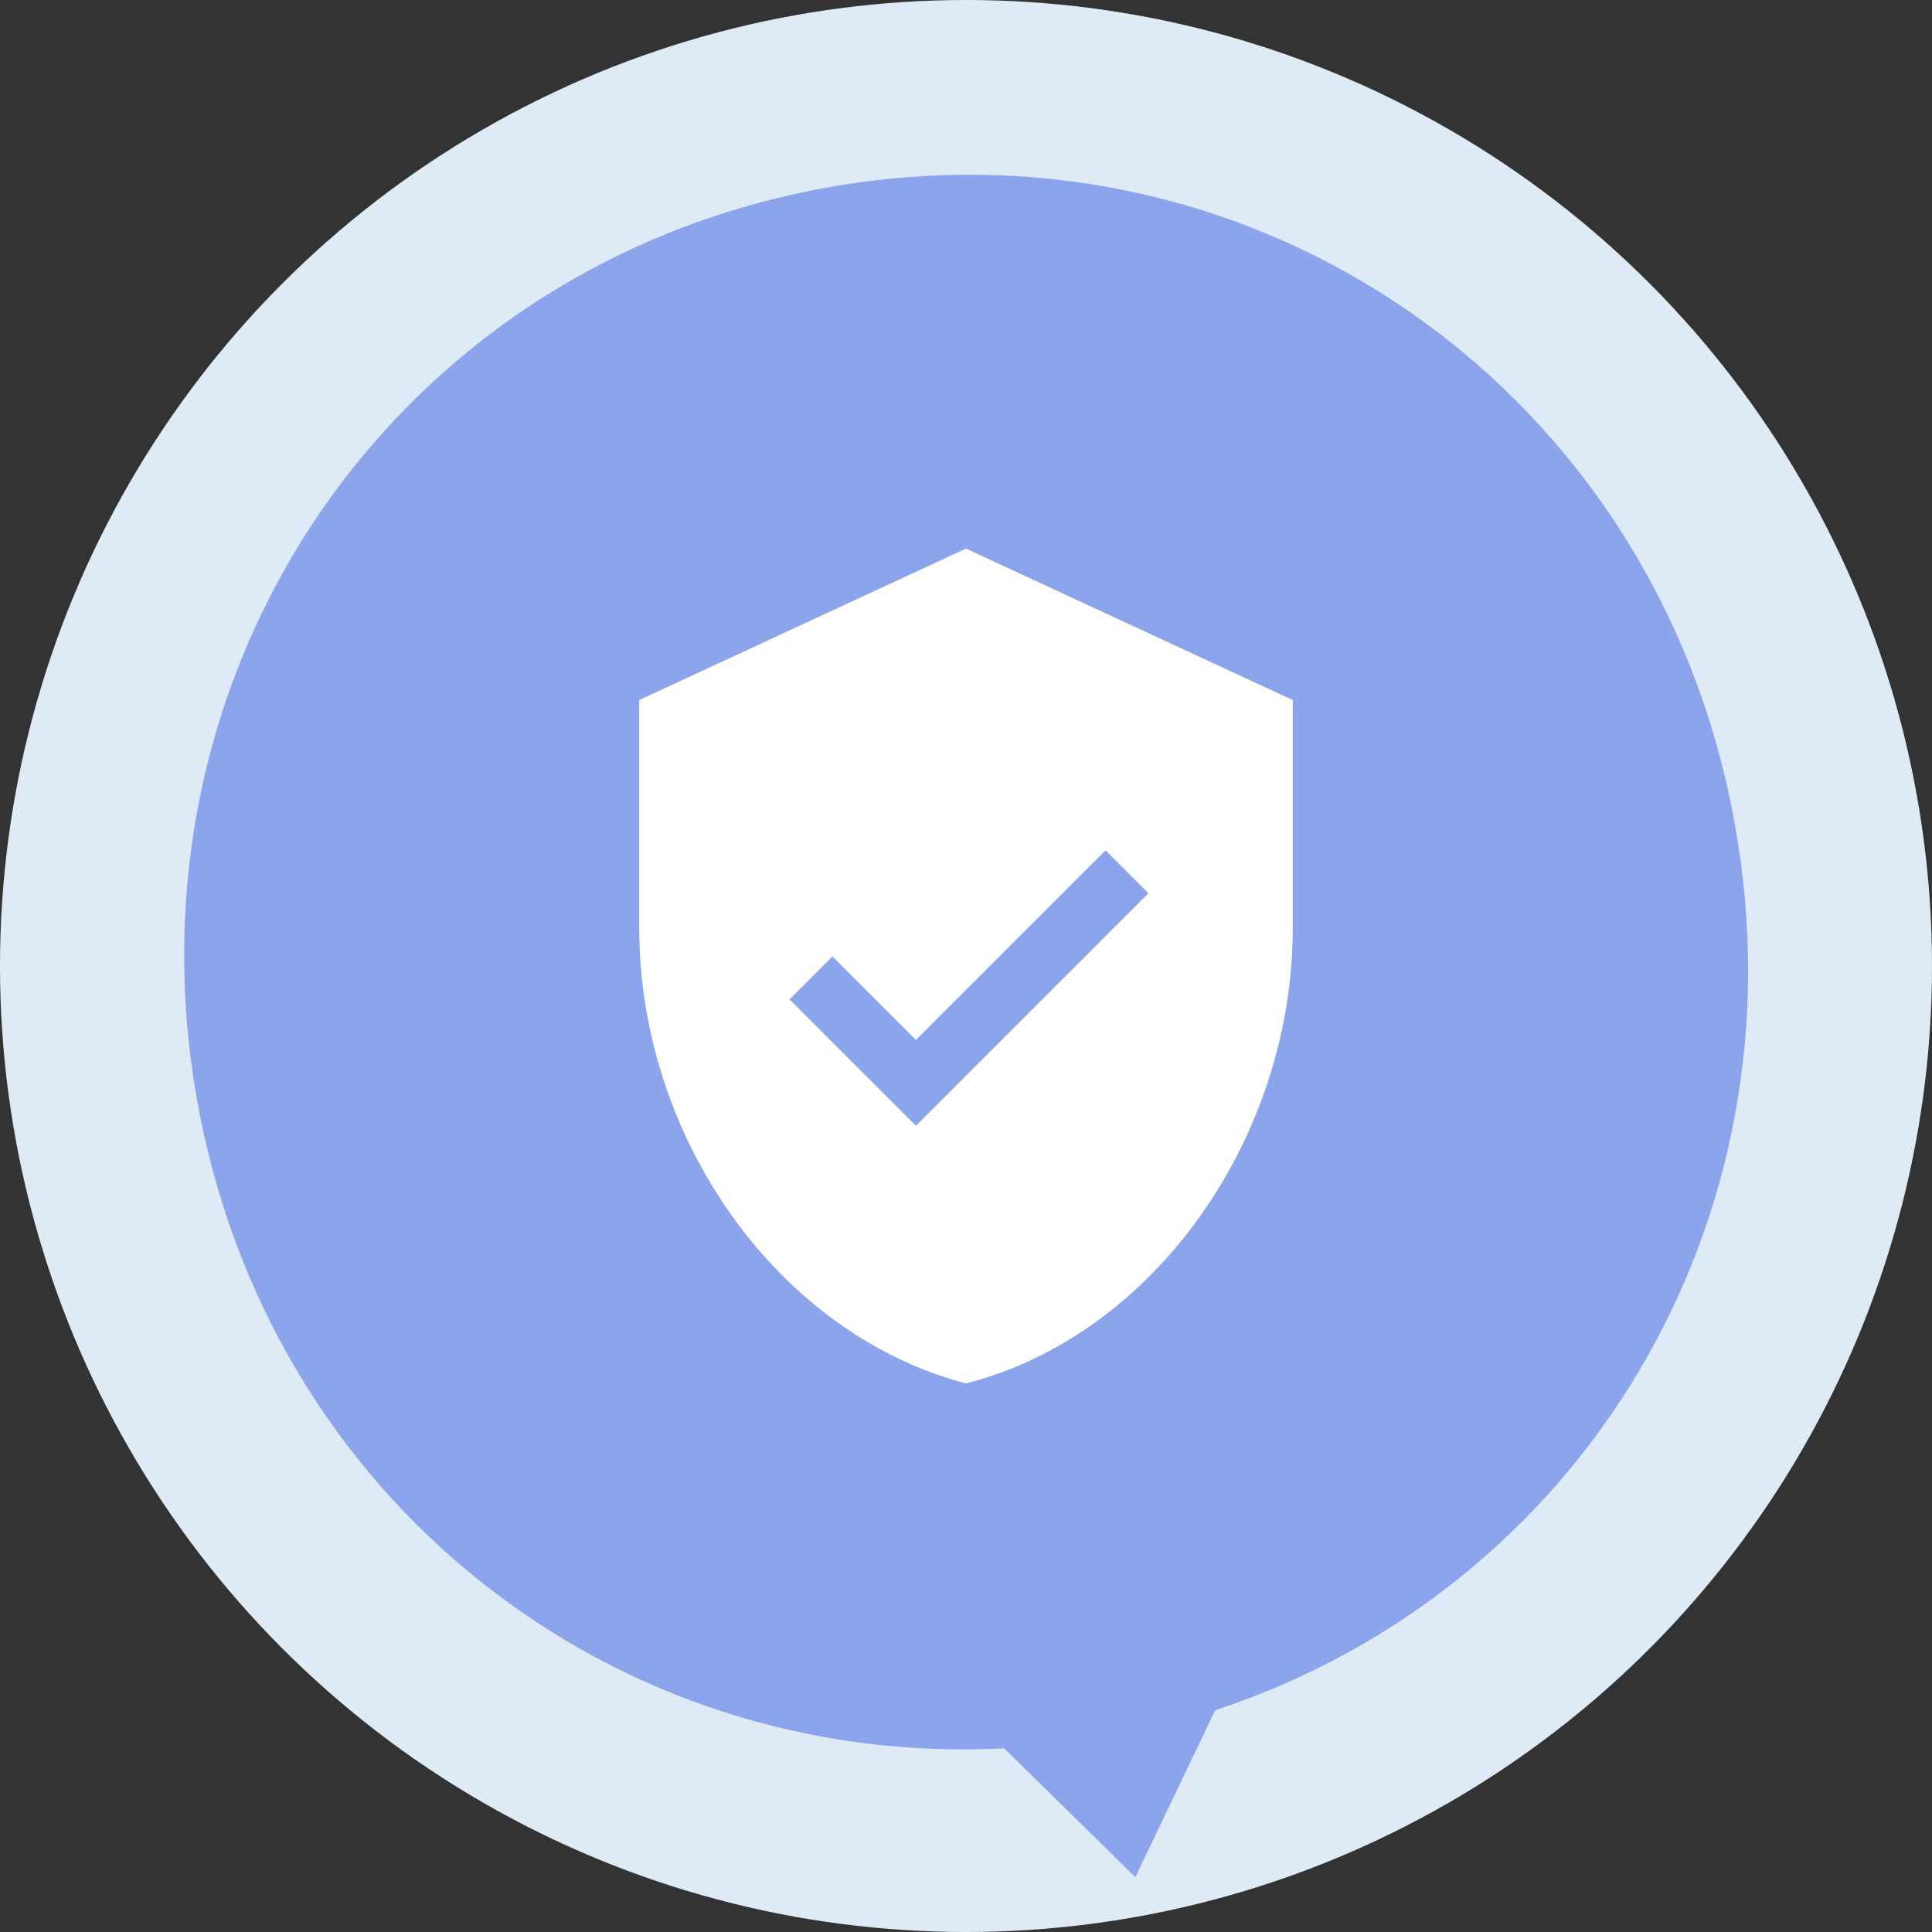
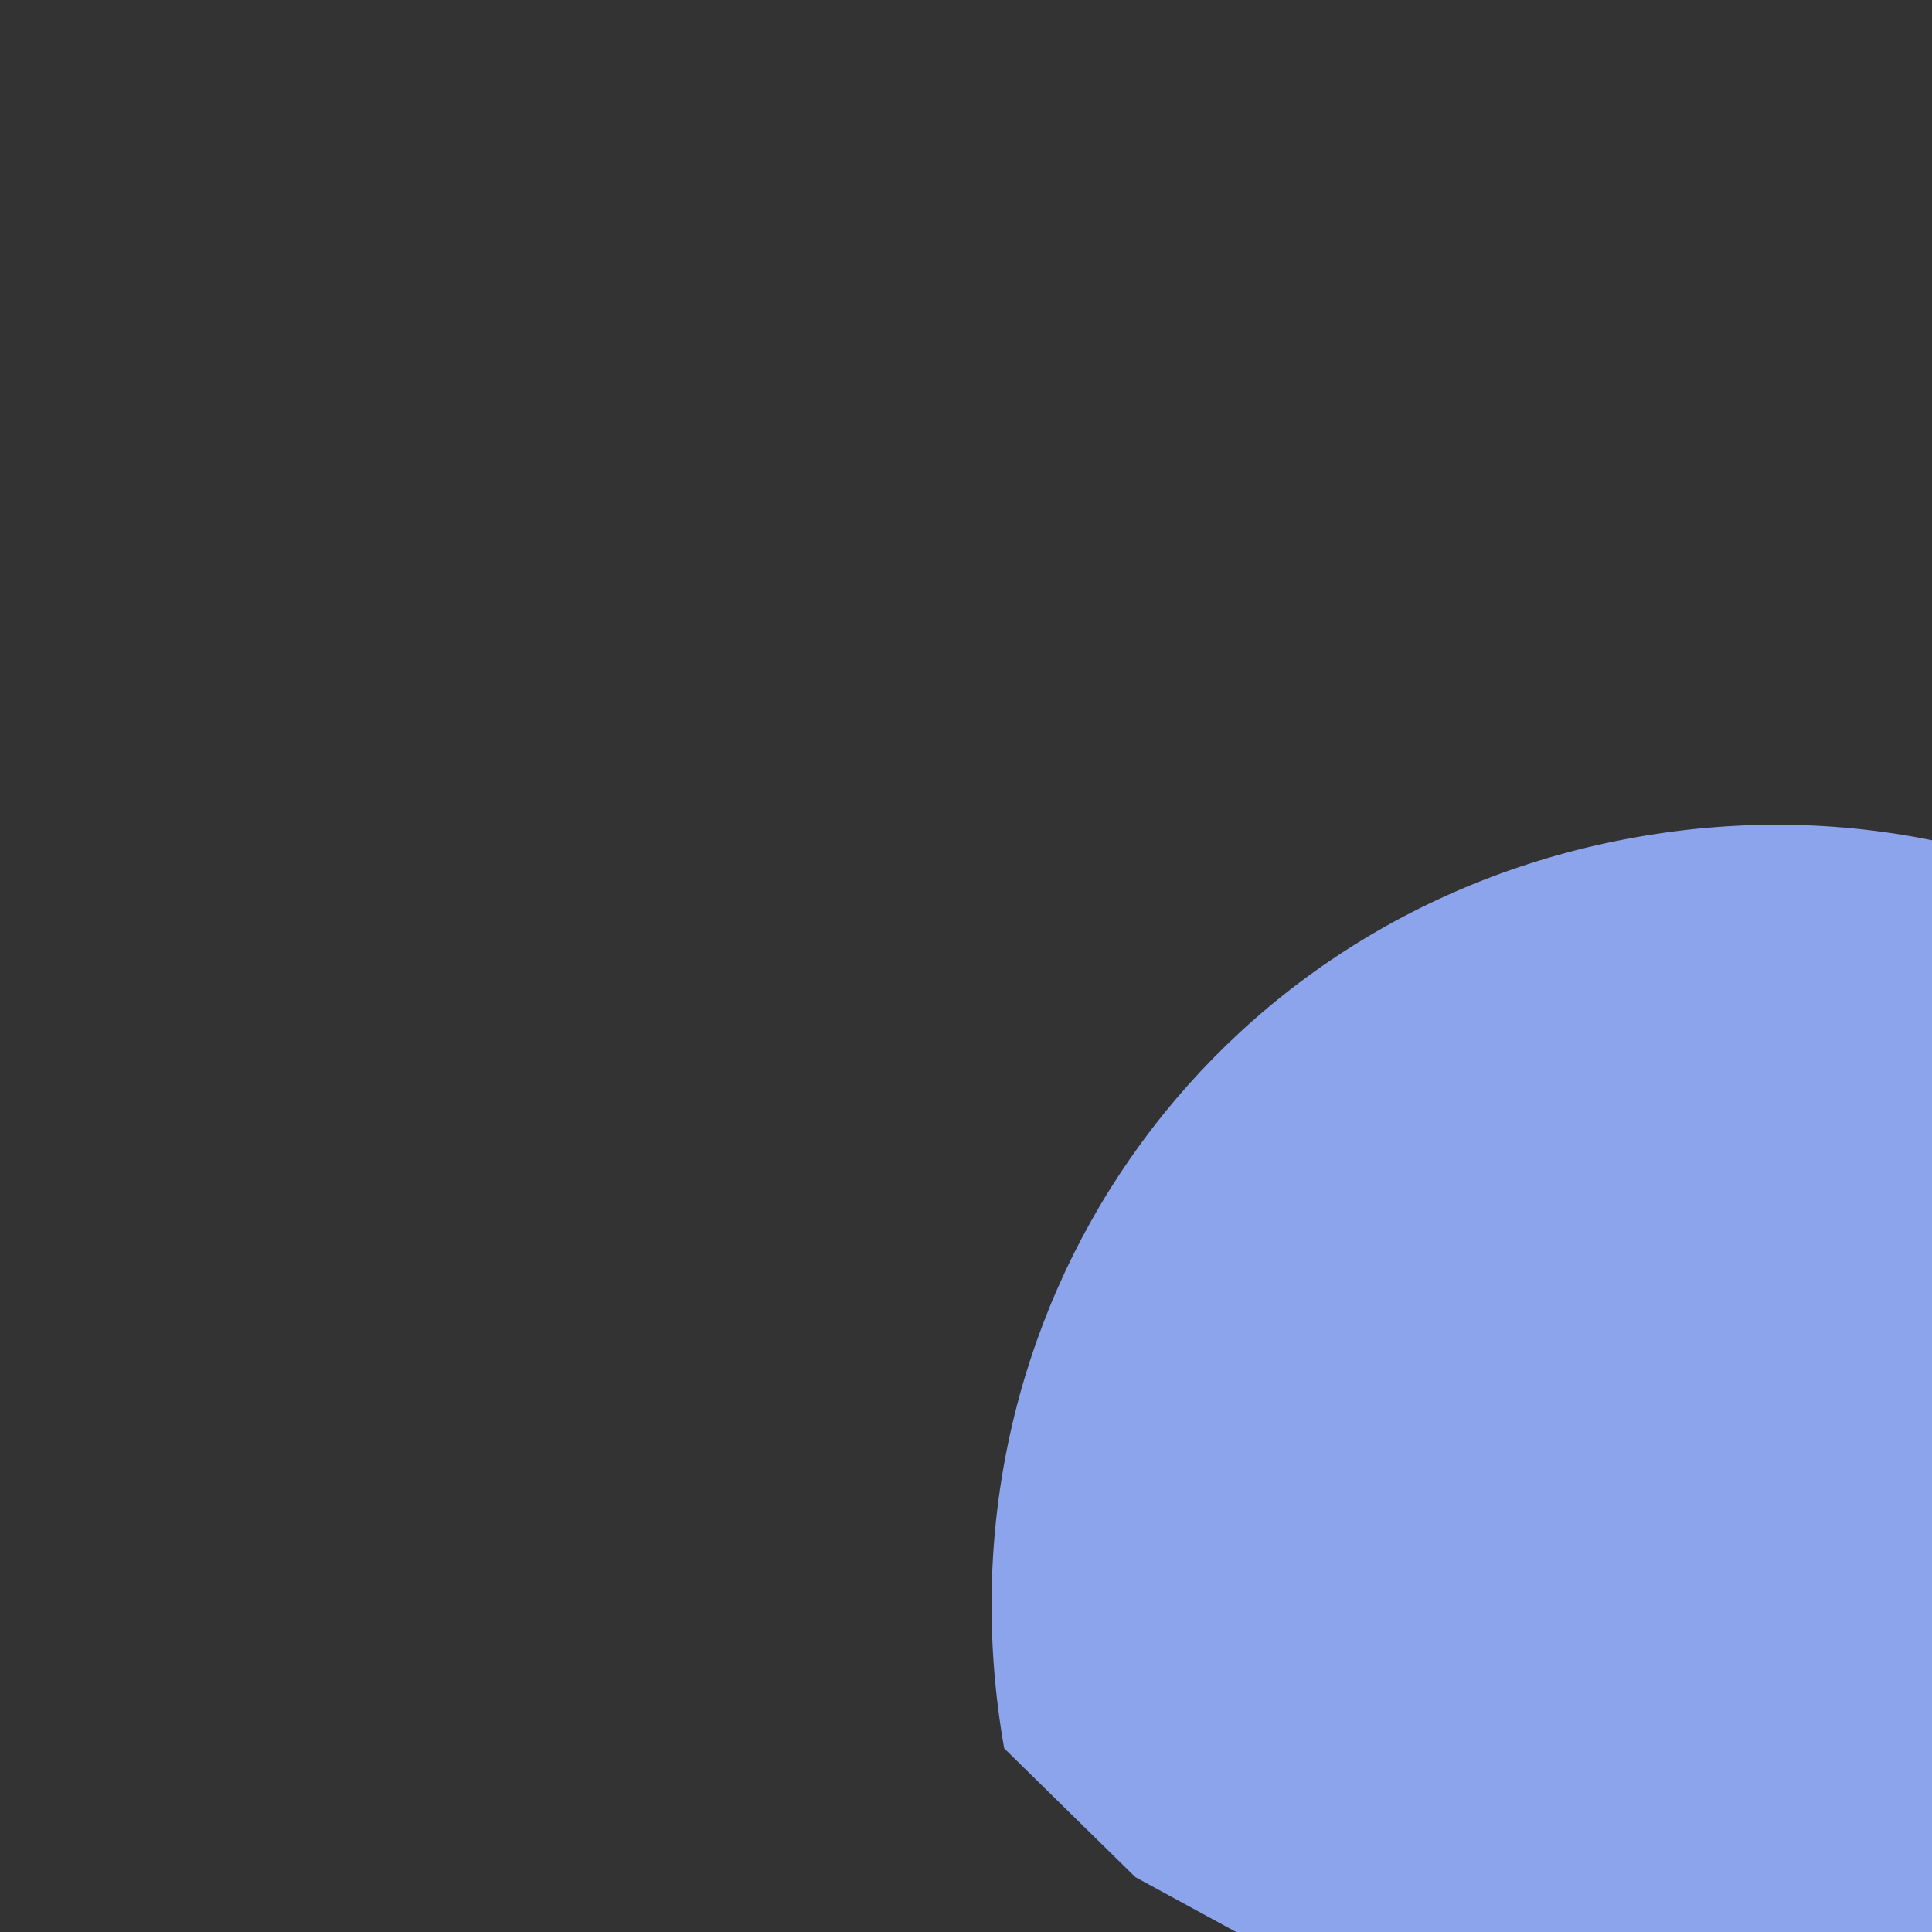
<svg xmlns="http://www.w3.org/2000/svg" version="1.1" id="图层_1" x="0px" y="0px" viewBox="-429.5 200 162 162" style="enable-background:new -429.5 200 162 162;" xml:space="preserve">
  <rect x="-429.5" y="200" width="162" height="162" fill="#333333" stroke="none" />
  <style type="text/css">
	.st0{fill:#DEEBF7;}
	.st1{fill:#8BA4EB;}
	.st2{fill:#FFFFFF;}
</style>
-   <circle class="st0" cx="-348.5" cy="281" r="81" />
  <g transform="matrix(1 0 0 1 -358 -637 )">
-     <path class="st1" d="M23.7,994.4l-11-10.8c-32.8,1.7-61.8-20.9-67.7-54.5c-6.4-36.4,16.9-70,53-76.4s69.6,17.2,76,53.6   c5.9,33.1-12.9,64-43.6,74.1L23.7,994.4z" />
+     <path class="st1" d="M23.7,994.4l-11-10.8c-6.4-36.4,16.9-70,53-76.4s69.6,17.2,76,53.6   c5.9,33.1-12.9,64-43.6,74.1L23.7,994.4z" />
  </g>
-   <path class="st2" d="M-348.5,246l-27.4,12.7v19.1c0,17.7,11.7,34.1,27.4,38.2c15.7-4,27.4-20.5,27.4-38.2v-19.1L-348.5,246z   M-349.1,290.8l-3.6,3.6l-3.6-3.6l-7-7l3.6-3.6l7,7l15.9-15.9l3.6,3.6C-333.2,274.9-349.1,290.8-349.1,290.8z" />
</svg>